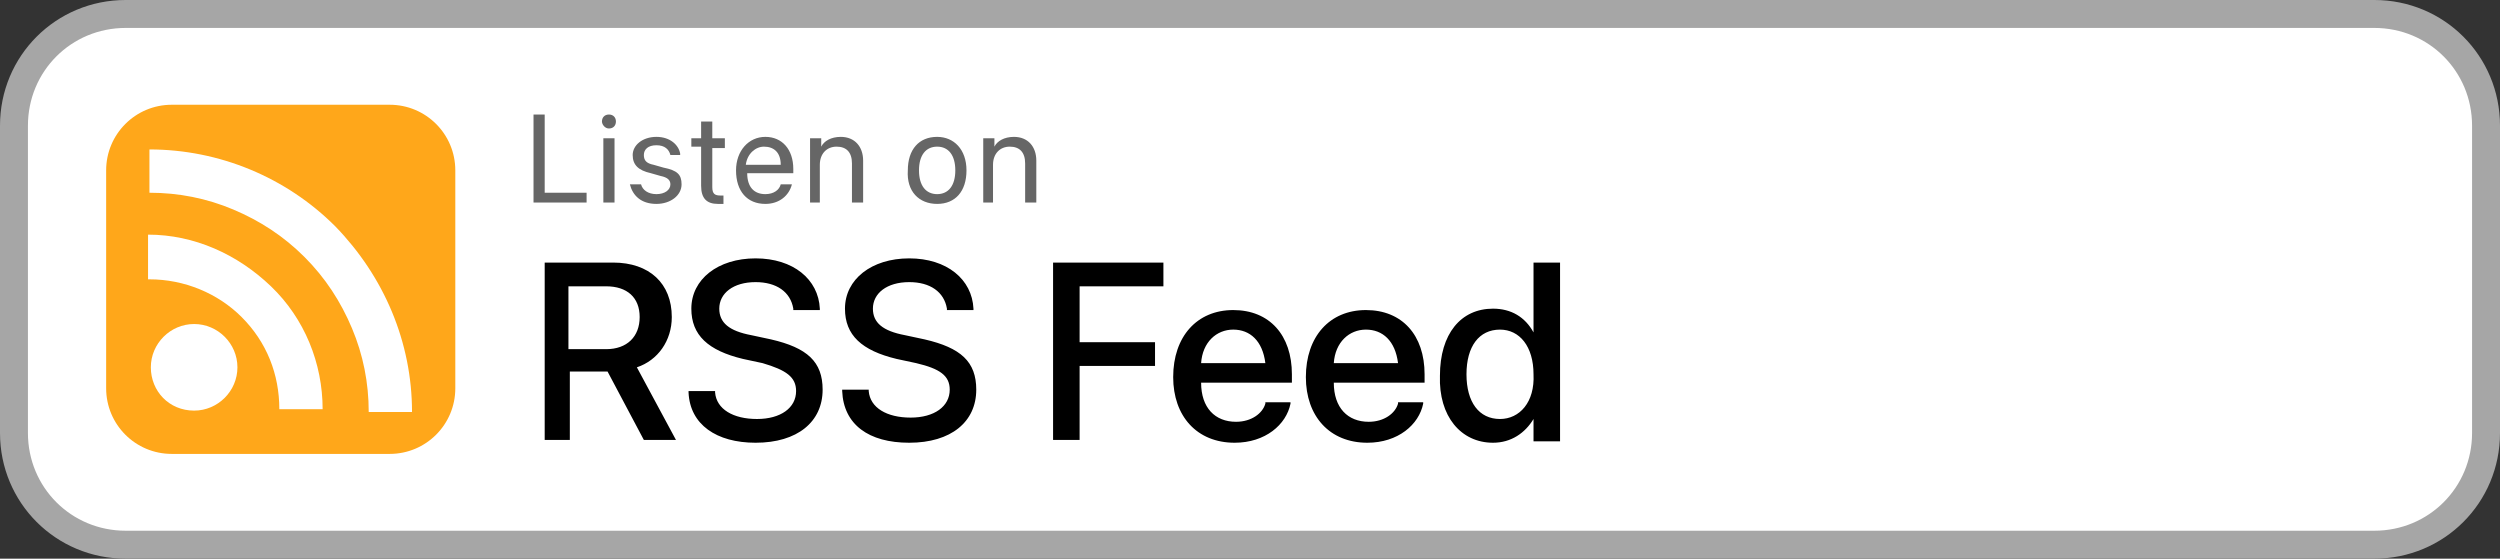
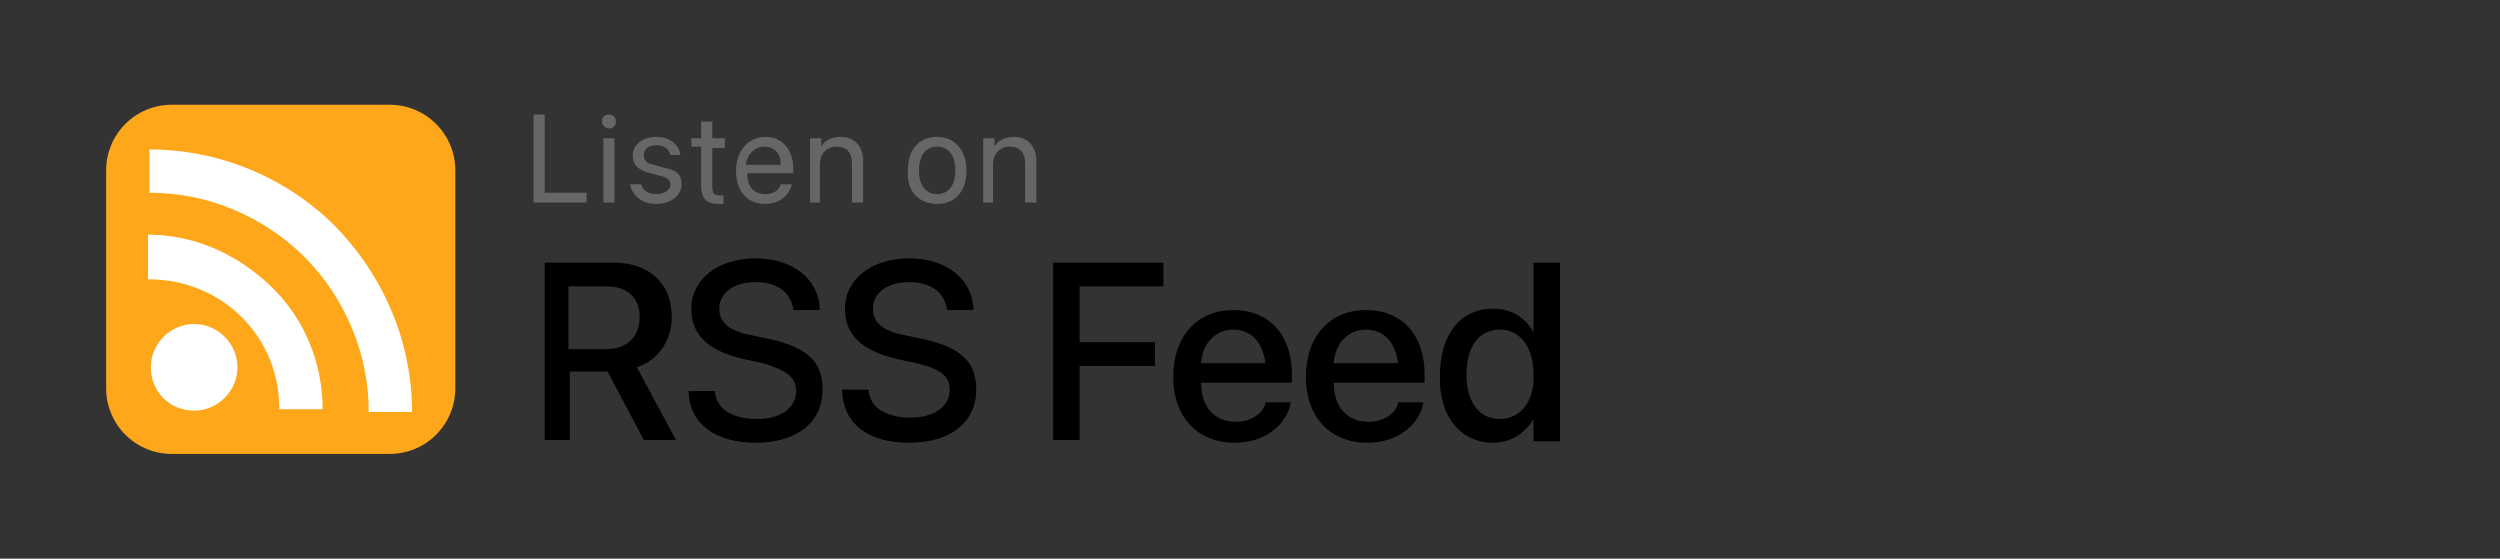
<svg xmlns="http://www.w3.org/2000/svg" xmlns:xlink="http://www.w3.org/1999/xlink" version="1.1" id="Layer_1" x="0px" y="0px" width="179px" height="40px" viewBox="0 0 179 40" style="enable-background:new 0 0 179 40;" xml:space="preserve">
  <rect x="0" y="0" width="179" height="40" fill="#333333" stroke="none" />
  <style type="text/css">
	.st0{fill:#FFFFFF;}
	.st1{clip-path:url(#SVGID_2_);}
	.st2{fill:#FFA71A;}
	.st3{fill:#666666;}
	.st4{fill:#A6A6A6;}
</style>
-   <path class="st0" d="M1,9c0-4.4,3.6-8,8-8h161c4.4,0,8,3.6,8,8v22c0,4.4-3.6,8-8,8H9c-4.4,0-8-3.6-8-8V9z" />
  <g>
    <defs>
      <rect id="SVGID_1_" x="7.6" y="7.5" width="25" height="25" />
    </defs>
    <clipPath id="SVGID_2_">
      <use xlink:href="#SVGID_1_" style="overflow:visible;" />
    </clipPath>
    <g class="st1">
      <path class="st2" d="M27.9,7.5H12.3c-2.6,0-4.7,2.1-4.7,4.7v15.6c0,2.6,2.1,4.7,4.7,4.7h15.6c2.6,0,4.7-2.1,4.7-4.7V12.2    C32.6,9.6,30.5,7.5,27.9,7.5z" />
      <path class="st0" d="M13.9,29.4c1.7,0,3.1-1.4,3.1-3.1s-1.4-3.1-3.1-3.1s-3.1,1.4-3.1,3.1S12.1,29.4,13.9,29.4z" />
      <path class="st0" d="M10.7,20c2.5,0,4.9,1,6.6,2.7c1.8,1.8,2.7,4.1,2.7,6.6h3.1c0-3.3-1.3-6.5-3.7-8.8s-5.5-3.7-8.8-3.7V20z" />
      <path class="st0" d="M10.7,13.8c2.1,0,4.1,0.4,6,1.2s3.6,1.9,5.1,3.4c1.5,1.5,2.6,3.2,3.4,5.1c0.8,1.9,1.2,3.9,1.2,6h3.1    c0-5-2-9.7-5.5-13.3c-3.5-3.5-8.3-5.5-13.3-5.5V13.8z" />
    </g>
  </g>
  <path class="st3" d="M38.2,14.5h3.8v-0.7H39V8.2h-0.8V14.5z M43.6,9.2c0.3,0,0.5-0.2,0.5-0.5c0-0.3-0.2-0.5-0.5-0.5  c-0.3,0-0.5,0.2-0.5,0.5C43.1,8.9,43.3,9.2,43.6,9.2z M43.2,14.5H44V9.9h-0.8V14.5z M47,14.6c1,0,1.8-0.6,1.8-1.4v0  c0-0.7-0.3-1-1.3-1.2l-0.7-0.2c-0.5-0.1-0.7-0.3-0.7-0.7v0c0-0.4,0.3-0.7,0.9-0.7c0.6,0,0.9,0.3,1,0.7l0,0h0.7l0-0.1  C48.6,10.4,48,9.8,47,9.8c-1,0-1.7,0.6-1.7,1.3v0c0,0.7,0.4,1.1,1.3,1.3l0.7,0.2c0.5,0.1,0.7,0.3,0.7,0.6v0c0,0.4-0.4,0.7-1,0.7  c-0.6,0-1-0.3-1.1-0.7l0,0h-0.8l0,0C45.3,14,45.9,14.6,47,14.6z M51.4,14.6c0.1,0,0.3,0,0.4,0v-0.6c-0.1,0-0.2,0-0.2,0  c-0.4,0-0.6-0.1-0.6-0.6v-2.8h0.9V9.9H51V8.7h-0.8v1.2h-0.7v0.6h0.7v2.8C50.2,14.2,50.6,14.6,51.4,14.6z M54.8,14.6  c1,0,1.7-0.6,1.9-1.4l0,0h-0.8l0,0c-0.1,0.4-0.5,0.7-1.1,0.7c-0.8,0-1.3-0.5-1.3-1.5h3.3v-0.3c0-1.4-0.8-2.3-2-2.3  c-1.2,0-2.1,1-2.1,2.4v0C52.7,13.7,53.5,14.6,54.8,14.6z M54.7,10.5c0.7,0,1.2,0.4,1.2,1.3h-2.5C53.5,11,54.1,10.5,54.7,10.5z   M57.9,14.5h0.8v-2.7c0-0.8,0.5-1.3,1.2-1.3c0.7,0,1.1,0.4,1.1,1.2v2.8h0.8v-3c0-1-0.6-1.7-1.6-1.7c-0.7,0-1.2,0.3-1.4,0.7h0V9.9  h-0.8V14.5z M67.1,14.6c1.3,0,2.1-0.9,2.1-2.4v0c0-1.5-0.9-2.4-2.1-2.4c-1.3,0-2.1,0.9-2.1,2.4v0C64.9,13.7,65.8,14.6,67.1,14.6z   M67.1,13.9c-0.8,0-1.3-0.6-1.3-1.7v0c0-1.1,0.5-1.7,1.3-1.7c0.8,0,1.3,0.6,1.3,1.7v0C68.4,13.3,67.9,13.9,67.1,13.9z M70.3,14.5  h0.8v-2.7c0-0.8,0.5-1.3,1.2-1.3c0.7,0,1.1,0.4,1.1,1.2v2.8h0.8v-3c0-1-0.6-1.7-1.6-1.7c-0.7,0-1.2,0.3-1.4,0.7h0V9.9h-0.8V14.5z" />
  <path d="M38.8,31.5h2v-4.9h2.7l2.6,4.9h2.3l-2.8-5.2c1.5-0.5,2.5-1.9,2.5-3.6v0c0-2.4-1.6-3.9-4.2-3.9h-4.9V31.5z M40.7,25v-4.5h2.7  c1.5,0,2.4,0.8,2.4,2.2v0c0,1.4-0.9,2.3-2.4,2.3H40.7z M54.1,31.7c3,0,4.8-1.5,4.8-3.8v0c0-2-1.1-3-3.7-3.6l-1.4-0.3  c-1.6-0.3-2.3-0.9-2.3-1.9v0c0-1.1,1-1.9,2.6-1.9c1.5,0,2.5,0.7,2.7,1.9l0,0.1h1.9l0-0.1c-0.1-2.1-1.9-3.6-4.6-3.6  c-2.7,0-4.6,1.5-4.6,3.6v0c0,1.9,1.2,3,3.7,3.6l1.4,0.3C56.3,26.5,57,27,57,28v0c0,1.2-1.1,2-2.8,2s-2.9-0.7-3-1.9l0-0.1h-1.9l0,0.1  C49.4,30.4,51.3,31.7,54.1,31.7z M65.1,31.7c3,0,4.8-1.5,4.8-3.8v0c0-2-1.1-3-3.7-3.6l-1.4-0.3c-1.6-0.3-2.3-0.9-2.3-1.9v0  c0-1.1,1-1.9,2.6-1.9c1.5,0,2.5,0.7,2.7,1.9l0,0.1h1.9l0-0.1c-0.1-2.1-1.9-3.6-4.6-3.6c-2.7,0-4.6,1.5-4.6,3.6v0  c0,1.9,1.2,3,3.7,3.6l1.4,0.3c1.7,0.4,2.4,0.9,2.4,1.9v0c0,1.2-1.1,2-2.8,2c-1.7,0-2.9-0.7-3-1.9l0-0.1h-1.9l0,0.1  C60.4,30.4,62.2,31.7,65.1,31.7z M75.3,31.5h2v-5.3h5.4v-1.7h-5.4v-4h6v-1.7h-7.9V31.5z M88.4,31.7c2.2,0,3.7-1.3,4-2.8l0-0.1h-1.8  l0,0.1c-0.2,0.7-1,1.3-2.1,1.3c-1.5,0-2.5-1-2.5-2.8h6.5v-0.6c0-2.8-1.6-4.6-4.2-4.6c-2.6,0-4.3,1.9-4.3,4.8v0  C84,29.8,85.7,31.7,88.4,31.7z M88.3,23.6c1.2,0,2.1,0.8,2.3,2.4h-4.6C86.1,24.5,87.1,23.6,88.3,23.6z M97.9,31.7  c2.2,0,3.7-1.3,4-2.8l0-0.1h-1.8l0,0.1c-0.2,0.7-1,1.3-2.1,1.3c-1.5,0-2.5-1-2.5-2.8h6.5v-0.6c0-2.8-1.6-4.6-4.2-4.6  c-2.6,0-4.3,1.9-4.3,4.8v0C93.5,29.8,95.2,31.7,97.9,31.7z M97.8,23.6c1.2,0,2.1,0.8,2.3,2.4h-4.6C95.6,24.5,96.6,23.6,97.8,23.6z   M106.9,31.7c1.3,0,2.3-0.7,2.9-1.7h0v1.6h1.9V18.8h-1.9v5h0c-0.6-1.1-1.6-1.7-2.9-1.7c-2.3,0-3.8,1.8-3.8,4.8v0  C103,29.8,104.6,31.7,106.9,31.7z M107.4,30c-1.5,0-2.4-1.2-2.4-3.2v0c0-2,0.9-3.2,2.4-3.2c1.4,0,2.4,1.2,2.4,3.2v0  C109.9,28.8,108.8,30,107.4,30z" />
-   <path class="st4" d="M9,2h161V0H9V2z M177,9v22h2V9H177z M170,38H9v2h161V38z M2,31V9H0v22H2z M9,38c-3.9,0-7-3.1-7-7H0c0,5,4,9,9,9  V38z M177,31c0,3.9-3.1,7-7,7v2c5,0,9-4,9-9H177z M170,2c3.9,0,7,3.1,7,7h2c0-5-4-9-9-9V2z M9,0C4,0,0,4,0,9h2c0-3.9,3.1-7,7-7V0z" />
</svg>